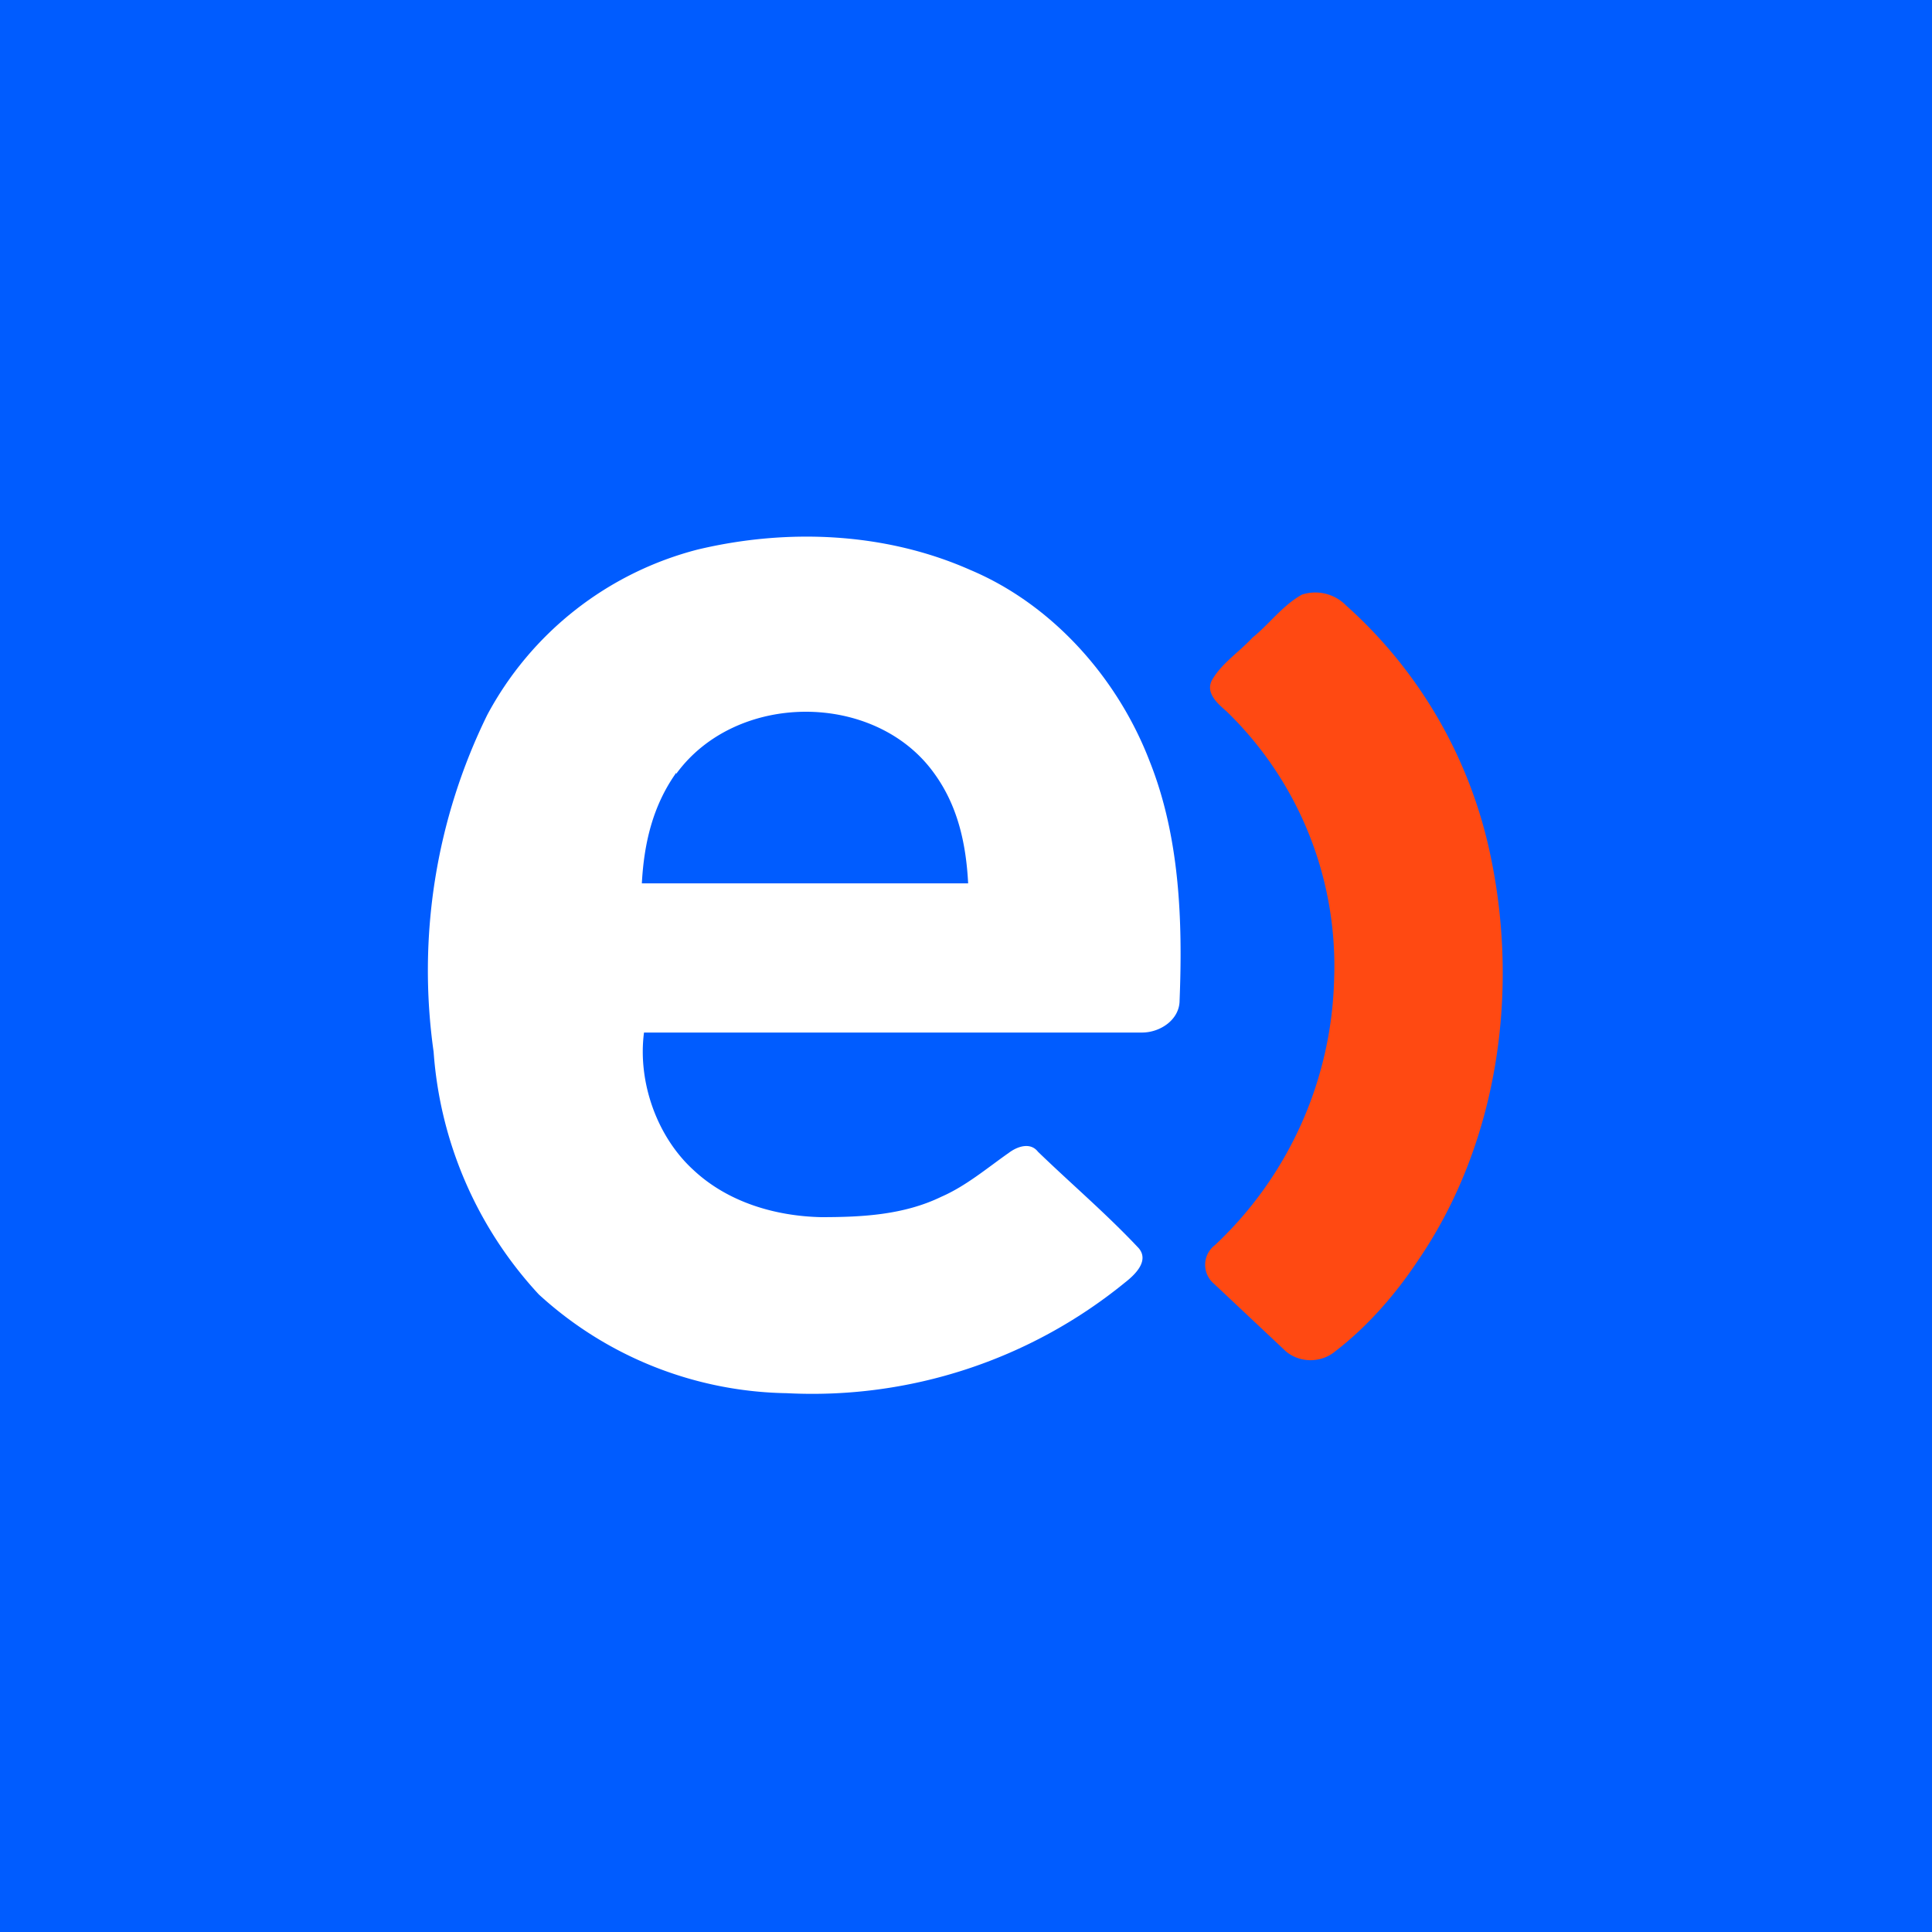
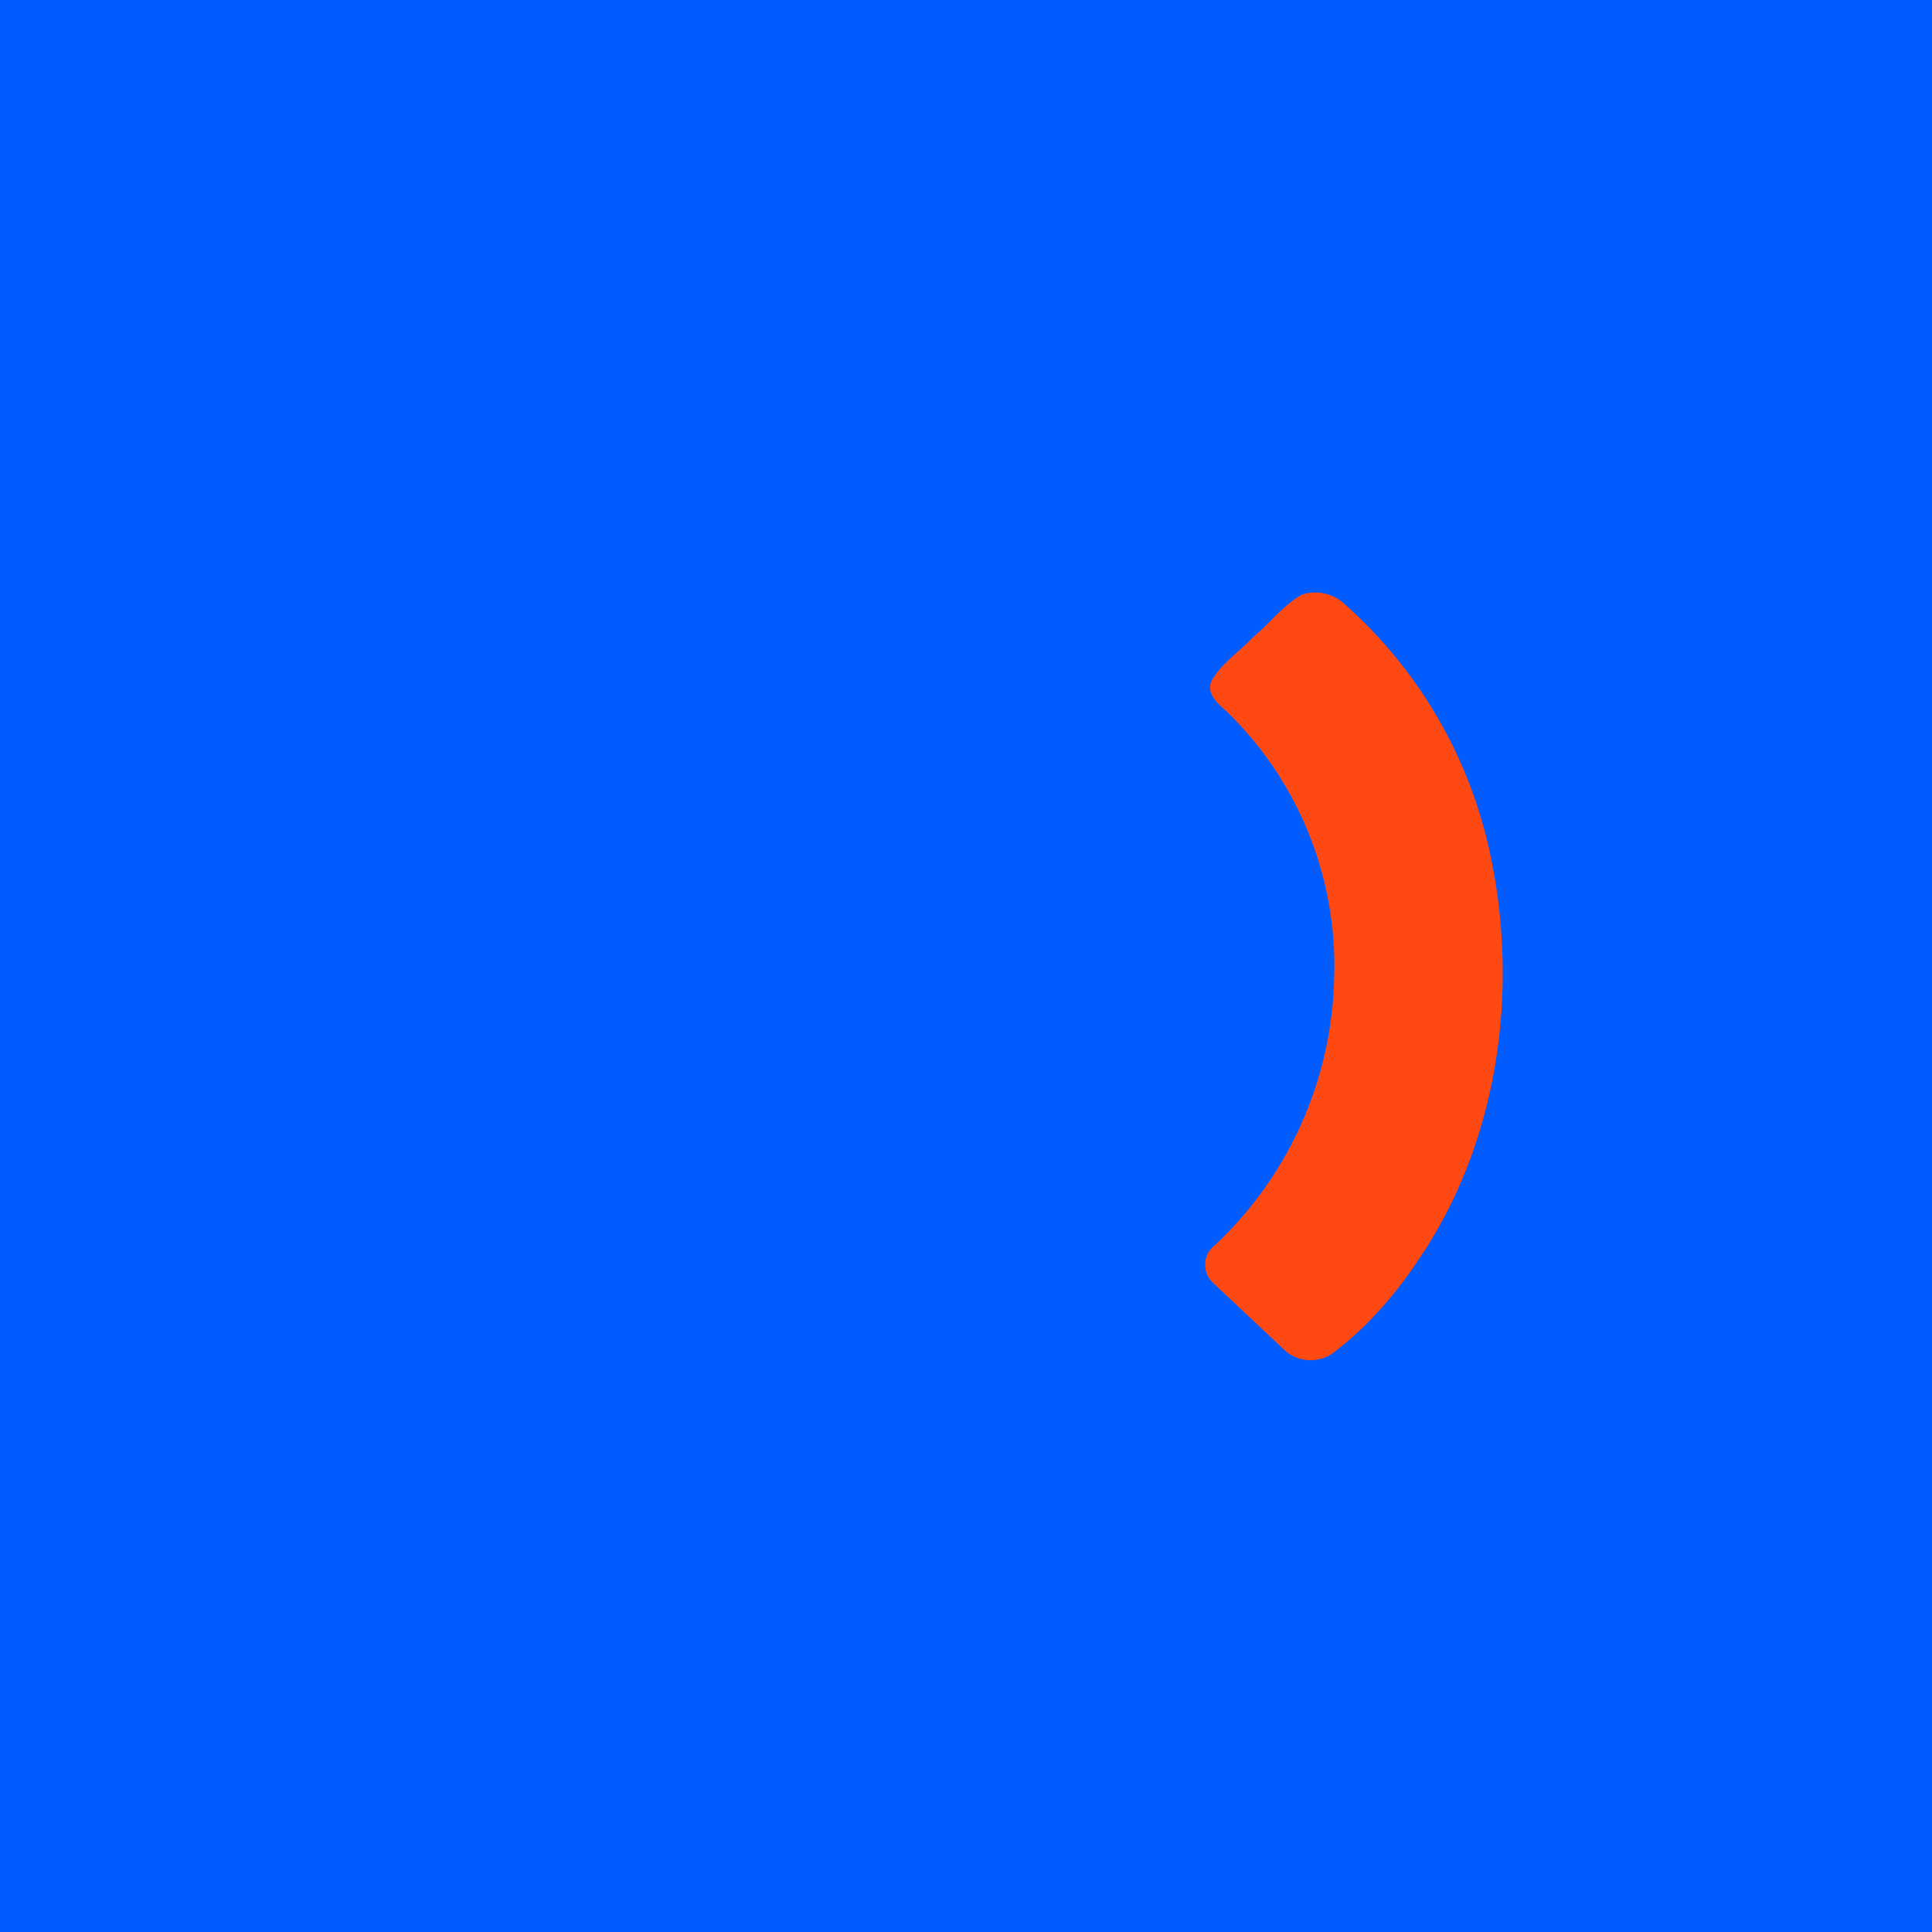
<svg xmlns="http://www.w3.org/2000/svg" width="18" height="18" viewBox="0 0 18 18">
  <path fill="#005CFF" d="M0 0h18v18H0z" />
-   <path d="M6.5 5.12c.84-.2 1.75-.16 2.54.19.76.32 1.37 1 1.67 1.78.28.7.31 1.48.28 2.23 0 .18-.18.3-.35.3H6c-.06.46.12.97.46 1.28.32.3.76.43 1.19.44.38 0 .77-.02 1.12-.19.23-.1.43-.27.63-.41.08-.06.2-.1.27-.01.31.3.64.58.94.9.1.12-.04.25-.13.32a4.61 4.61 0 0 1-3.15 1.03 3.5 3.5 0 0 1-2.31-.92 3.71 3.71 0 0 1-.98-2.26 5.4 5.4 0 0 1 .5-3.14A3.1 3.1 0 0 1 6.5 5.12ZM6.3 7.2c-.22.31-.3.66-.32 1.03h3.04C9 7.85 8.92 7.5 8.7 7.2c-.55-.76-1.84-.76-2.4.01Z" fill="#fff" />
  <path d="M12.13 5.54a.4.4 0 0 1 .41.1 4.3 4.3 0 0 1 1.34 2.3c.28 1.29.08 2.72-.68 3.82-.2.3-.46.6-.76.83-.13.11-.33.11-.46 0l-.67-.63a.23.23 0 0 1 .01-.36 3.52 3.52 0 0 0 1.11-2.49 3.3 3.3 0 0 0-1-2.48c-.08-.07-.2-.17-.14-.29.09-.16.25-.26.38-.4.15-.12.28-.3.46-.4Z" fill="#FF4912" />
</svg>